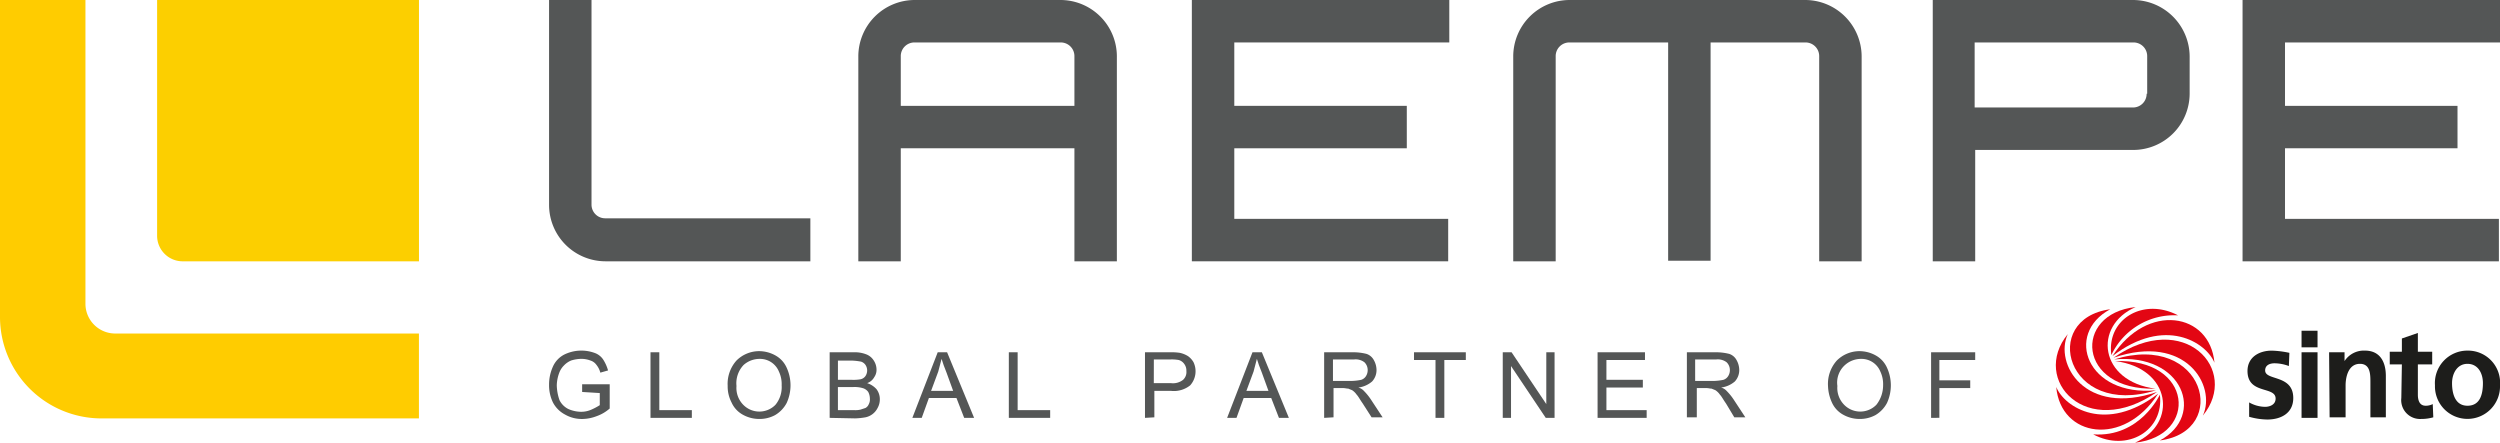
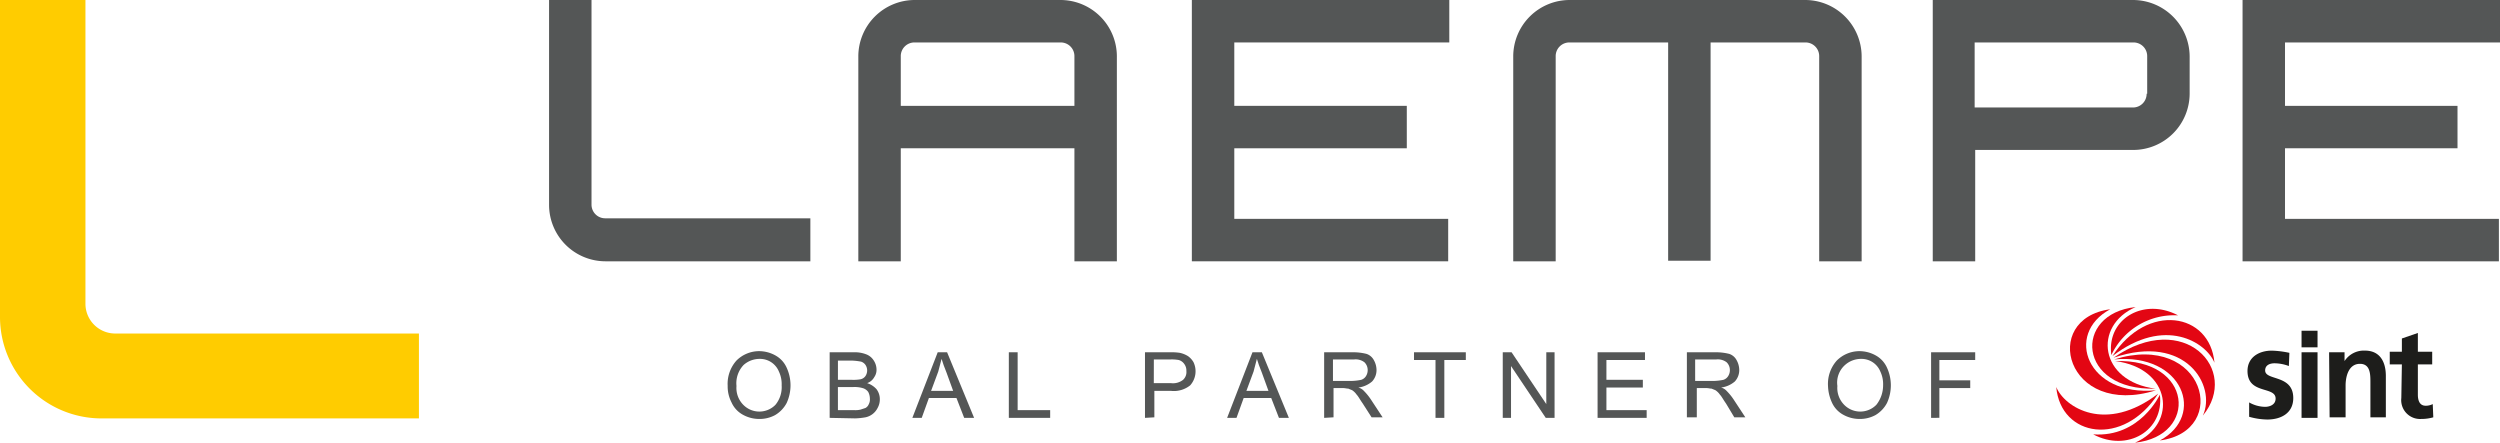
<svg xmlns="http://www.w3.org/2000/svg" id="laempe_sinto_standard-2" width="233.333" height="41.316" viewBox="0 0 233.333 41.316">
  <path id="Pfad_15001" data-name="Pfad 15001" d="M123.988,24.388h-19.14A5.27,5.27,0,0,1,99.6,19.14V0h3.962V19.089a1.274,1.274,0,0,0,1.286,1.286h19.14Z" transform="translate(-48.354)" fill="#545656" />
  <path id="Pfad_15002" data-name="Pfad 15002" d="M369.328,0H350.6V24.388h3.962V13.995h14.767a5.27,5.27,0,0,0,5.248-5.248v-3.5A5.3,5.3,0,0,0,369.328,0Zm1.235,8.747a1.274,1.274,0,0,1-1.286,1.286H354.51V3.962h14.818a1.274,1.274,0,0,1,1.286,1.286v3.5Z" transform="translate(-170.21)" fill="#545656" />
  <path id="Pfad_15003" data-name="Pfad 15003" d="M301.718,0h-21.97A5.27,5.27,0,0,0,274.5,5.248v19.14h3.962V5.248a1.274,1.274,0,0,1,1.286-1.286h9.21V24.337h3.962V3.962h8.85a1.274,1.274,0,0,1,1.286,1.286v19.14h3.962V5.248A5.281,5.281,0,0,0,301.718,0Z" transform="translate(-133.265)" fill="#545656" />
  <path id="Pfad_15004" data-name="Pfad 15004" d="M174.583,0H160.948A5.27,5.27,0,0,0,155.7,5.248v19.14h3.962V13.84h16.207V24.388h3.962V5.248A5.27,5.27,0,0,0,174.583,0ZM159.662,9.879V5.248a1.274,1.274,0,0,1,1.286-1.286h13.635a1.274,1.274,0,0,1,1.286,1.286h0V9.879Z" transform="translate(-75.59)" fill="#545656" />
  <path id="Pfad_15005" data-name="Pfad 15005" d="M240.228,3.962V0H216.2V24.388h23.925V20.426H220.162V13.84h16.1V9.879h-16.1V3.962Z" transform="translate(-104.961)" fill="#545656" />
  <path id="Pfad_15006" data-name="Pfad 15006" d="M430.828,3.962V0H406.8V24.388h23.925V20.426H410.762V13.84h16.1V9.879h-16.1V3.962Z" transform="translate(-197.495)" fill="#545656" />
  <path id="Pfad_15007" data-name="Pfad 15007" d="M39.1,31.128H10.7A2.779,2.779,0,0,1,7.975,28.4V0H0V29.585a9.475,9.475,0,0,0,9.467,9.467H39.1Z" fill="#fc0" />
  <path id="Pfad_15008" data-name="Pfad 15008" d="M411.559,65.041a3.865,3.865,0,0,0-1.338-.257c-.412,0-.875.154-.875.669,0,.978,2.624.36,2.624,2.573,0,1.441-1.183,2.007-2.418,2.007a6.469,6.469,0,0,1-1.7-.257V68.436a3.1,3.1,0,0,0,1.492.412c.36,0,.978-.154.978-.772,0-1.183-2.624-.36-2.624-2.573,0-1.286,1.08-1.9,2.264-1.9a9.007,9.007,0,0,1,1.646.206Z" transform="translate(-197.932 -30.877)" fill="#1d1d1b" />
  <path id="Pfad_15009" data-name="Pfad 15009" d="M417.5,60h1.492v1.544H417.5Zm0,2.007h1.492v6.123H417.5Z" transform="translate(-202.689 -29.129)" fill="#1d1d1b" />
  <path id="Pfad_15010" data-name="Pfad 15010" d="M422.5,63.75h1.441v.823h0a2.152,2.152,0,0,1,1.9-.978c1.389,0,1.955,1.029,1.955,2.367v3.859h-1.441V66.58c0-.772,0-1.749-.978-1.749-1.081,0-1.338,1.235-1.338,2.007v2.984h-1.492Z" transform="translate(-205.117 -30.873)" fill="#1d1d1b" />
  <path id="Pfad_15011" data-name="Pfad 15011" d="M434.632,63.333H433.5V62.149h1.132V60.915l1.492-.515v1.749h1.338v1.183h-1.338v2.83c0,.515.154,1.029.72,1.029a1.425,1.425,0,0,0,.669-.154l.051,1.235a4.013,4.013,0,0,1-1.132.154,1.759,1.759,0,0,1-1.852-1.955Z" transform="translate(-210.457 -29.323)" fill="#1d1d1b" />
-   <path id="Pfad_15012" data-name="Pfad 15012" d="M444.736,63.6a3,3,0,0,1,3.036,3.241,3.037,3.037,0,1,1-6.071,0A3.031,3.031,0,0,1,444.736,63.6Zm0,5.145c1.183,0,1.441-1.08,1.441-2.11,0-.926-.463-1.8-1.441-1.8s-1.441.926-1.441,1.8c0,1.029.309,2.11,1.441,2.11Z" transform="translate(-214.438 -30.877)" fill="#1d1d1b" />
  <path id="Pfad_15013" data-name="Pfad 15013" d="M385.926,71.6s-1.852,4.013-6.226,3.7C382.89,77,386.337,74.944,385.926,71.6Z" transform="translate(-184.338 -34.761)" fill="#e30613" />
  <path id="Pfad_15014" data-name="Pfad 15014" d="M382.519,70.817c-4.888,3.756-8.747,1.286-9.519-.617C373.412,74.882,379.277,75.86,382.519,70.817Z" transform="translate(-181.085 -34.081)" fill="#e30613" />
-   <path id="Pfad_15015" data-name="Pfad 15015" d="M382.38,66c-6.74,2.315-9.621-2.624-8.335-5.4C370.546,64.87,375.794,70.582,382.38,66Z" transform="translate(-181.05 -29.42)" fill="#e30613" />
  <path id="Pfad_15016" data-name="Pfad 15016" d="M383.523,63.663c-6.431.617-8.592-5.248-4.271-7.563C372.667,56.975,375.136,66.287,383.523,63.663Z" transform="translate(-182.296 -27.236)" fill="#e30613" />
  <path id="Pfad_15017" data-name="Pfad 15017" d="M385.431,63.315c-5.248-.669-5.865-5.866-1.852-7.615C377.713,56.317,378.125,63.521,385.431,63.315Z" transform="translate(-184.255 -27.041)" fill="#e30613" />
  <path id="Pfad_15018" data-name="Pfad 15018" d="M382.96,60.331a6.473,6.473,0,0,1,6.226-3.7C385.945,54.928,382.5,56.987,382.96,60.331Z" transform="translate(-185.9 -27.196)" fill="#e30613" />
  <path id="Pfad_15019" data-name="Pfad 15019" d="M383.2,61.427c4.888-3.756,8.747-1.286,9.519.617C392.307,57.363,386.441,56.385,383.2,61.427Z" transform="translate(-186.037 -28.19)" fill="#e30613" />
  <path id="Pfad_15020" data-name="Pfad 15020" d="M383.4,63.3c6.74-2.315,9.621,2.624,8.335,5.4C395.234,64.436,389.986,58.725,383.4,63.3Z" transform="translate(-186.134 -29.912)" fill="#e30613" />
  <path id="Pfad_15021" data-name="Pfad 15021" d="M383.5,64.762c6.431-.617,8.592,5.248,4.27,7.563C394.408,71.451,391.938,62.138,383.5,64.762Z" transform="translate(-186.183 -31.215)" fill="#e30613" />
  <path id="Pfad_15022" data-name="Pfad 15022" d="M383.7,65.494c5.248.669,5.865,5.865,1.852,7.615C391.469,72.491,391.006,65.236,383.7,65.494Z" transform="translate(-186.28 -31.793)" fill="#e30613" />
-   <path id="Pfad_15023" data-name="Pfad 15023" d="M102.687,67.45v-.72h2.573v2.264a3.714,3.714,0,0,1-1.235.72,3.817,3.817,0,0,1-1.286.257,3.135,3.135,0,0,1-1.646-.412,2.67,2.67,0,0,1-1.132-1.132,3.659,3.659,0,0,1-.36-1.646,4.035,4.035,0,0,1,.36-1.7,2.312,2.312,0,0,1,1.08-1.132,3.622,3.622,0,0,1,2.778-.154,1.6,1.6,0,0,1,.823.617,3.715,3.715,0,0,1,.463,1.029l-.72.206a1.9,1.9,0,0,0-.36-.72,1.079,1.079,0,0,0-.566-.412,2.33,2.33,0,0,0-.823-.154,3.231,3.231,0,0,0-.978.154,1.958,1.958,0,0,0-.669.463,1.851,1.851,0,0,0-.412.617,3.536,3.536,0,0,0-.257,1.235,4.411,4.411,0,0,0,.257,1.389,1.821,1.821,0,0,0,.823.823,3.011,3.011,0,0,0,1.132.257,2.3,2.3,0,0,0,1.029-.206,5.623,5.623,0,0,0,.772-.412V67.552Z" transform="translate(-48.354 -30.867)" fill="#545656" />
-   <path id="Pfad_15024" data-name="Pfad 15024" d="M118,70.023V63.9h.823v5.4h3.036v.72Z" transform="translate(-57.287 -31.022)" fill="#545656" />
  <path id="Pfad_15025" data-name="Pfad 15025" d="M131.995,66.941a3.26,3.26,0,0,1,.823-2.367,3,3,0,0,1,2.11-.875,3.143,3.143,0,0,1,1.544.412,2.434,2.434,0,0,1,1.029,1.132,3.944,3.944,0,0,1,0,3.293,2.86,2.86,0,0,1-1.081,1.132,3.045,3.045,0,0,1-1.492.36,3.143,3.143,0,0,1-1.544-.412,2.434,2.434,0,0,1-1.029-1.132A3.242,3.242,0,0,1,131.995,66.941Zm.823,0a2.239,2.239,0,0,0,.617,1.749,2.1,2.1,0,0,0,2.933.1l.1-.1a2.6,2.6,0,0,0,.566-1.8,2.747,2.747,0,0,0-.257-1.286,1.9,1.9,0,0,0-1.8-1.183,2.242,2.242,0,0,0-1.492.566,2.477,2.477,0,0,0-.669,1.955Z" transform="translate(-64.079 -30.925)" fill="#545656" />
  <path id="Pfad_15026" data-name="Pfad 15026" d="M150.5,70.023V63.9h2.315a2.933,2.933,0,0,1,1.132.206,1.423,1.423,0,0,1,.669.566,1.555,1.555,0,0,1,.257.823,1.181,1.181,0,0,1-.206.72,1.217,1.217,0,0,1-.669.566,1.985,1.985,0,0,1,.875.566,1.541,1.541,0,0,1,.309.926,1.629,1.629,0,0,1-.206.823,1.635,1.635,0,0,1-1.132.875,6.3,6.3,0,0,1-.978.1Zm.772-3.55h1.338a3.893,3.893,0,0,0,.772-.051.749.749,0,0,0,.463-.309.935.935,0,0,0,0-1.029.8.8,0,0,0-.412-.309,5.67,5.67,0,0,0-.926-.1h-1.235Zm0,2.83h1.544a2.111,2.111,0,0,0,.566-.051l.463-.154a.692.692,0,0,0,.309-.36.928.928,0,0,0,.1-.515,1.37,1.37,0,0,0-.154-.617.944.944,0,0,0-.515-.36,2.7,2.7,0,0,0-.875-.1h-1.441Z" transform="translate(-73.065 -31.022)" fill="#545656" />
  <path id="Pfad_15027" data-name="Pfad 15027" d="M165.5,70.023l2.367-6.123h.875l2.521,6.123h-.926l-.72-1.852h-2.573l-.669,1.852Zm1.749-2.521h2.058l-.617-1.7c-.206-.515-.36-.926-.463-1.286-.1.412-.206.772-.309,1.183Z" transform="translate(-80.347 -31.022)" fill="#545656" />
  <path id="Pfad_15028" data-name="Pfad 15028" d="M183,70.023V63.9h.823v5.4h3.036v.72Z" transform="translate(-88.843 -31.022)" fill="#545656" />
  <path id="Pfad_15029" data-name="Pfad 15029" d="M207.7,70.023V63.9h2.315a5.592,5.592,0,0,1,.926.051,2.425,2.425,0,0,1,.772.309,1.781,1.781,0,0,1,.515.566,1.969,1.969,0,0,1-.309,2.161,2.433,2.433,0,0,1-1.8.515h-1.544v2.47Zm.823-3.241h1.6a1.532,1.532,0,0,0,1.132-.309.982.982,0,0,0,.309-.823,1.034,1.034,0,0,0-.206-.669.943.943,0,0,0-.515-.36,3.894,3.894,0,0,0-.772-.051h-1.544Z" transform="translate(-100.835 -31.022)" fill="#545656" />
  <path id="Pfad_15030" data-name="Pfad 15030" d="M222.6,70.023l2.367-6.123h.875l2.521,6.123h-.926l-.72-1.852h-2.573l-.669,1.852Zm1.8-2.521h2.058l-.617-1.7c-.206-.515-.36-.926-.463-1.286-.1.412-.206.772-.309,1.183Z" transform="translate(-108.069 -31.022)" fill="#545656" />
  <path id="Pfad_15031" data-name="Pfad 15031" d="M240.2,70.023V63.9h2.727a5.073,5.073,0,0,1,1.235.154,1.217,1.217,0,0,1,.669.566,1.926,1.926,0,0,1,.257.926,1.562,1.562,0,0,1-.412,1.08,2.429,2.429,0,0,1-1.286.566,1.068,1.068,0,0,1,.515.309,5.2,5.2,0,0,1,.669.823l1.081,1.646h-1.029l-.823-1.286c-.257-.36-.412-.669-.566-.823a1.566,1.566,0,0,0-.412-.412c-.1-.051-.257-.1-.36-.154-.154,0-.309-.051-.463-.051h-.926v2.727Zm.823-3.447h1.749a5.07,5.07,0,0,0,.875-.1.821.821,0,0,0,.463-.36,1.037,1.037,0,0,0,.154-.566,1.016,1.016,0,0,0-.309-.72,1.35,1.35,0,0,0-.978-.257h-1.955Z" transform="translate(-116.613 -31.022)" fill="#545656" />
  <path id="Pfad_15032" data-name="Pfad 15032" d="M258.507,70.023v-5.4H256.5V63.9h4.836v.72H259.33v5.4Z" transform="translate(-124.526 -31.022)" fill="#545656" />
  <path id="Pfad_15033" data-name="Pfad 15033" d="M272.6,70.023V63.9h.823l3.241,4.836V63.9h.772v6.123h-.823l-3.241-4.836v4.836Z" transform="translate(-132.343 -31.022)" fill="#545656" />
  <path id="Pfad_15034" data-name="Pfad 15034" d="M289.8,70.023V63.9h4.425v.72h-3.6v1.852h3.4v.72h-3.4V69.3h3.756v.72Z" transform="translate(-140.693 -31.022)" fill="#545656" />
  <path id="Pfad_15035" data-name="Pfad 15035" d="M306,70.023V63.9h2.727a5.074,5.074,0,0,1,1.235.154,1.217,1.217,0,0,1,.669.566,1.925,1.925,0,0,1,.257.926,1.562,1.562,0,0,1-.412,1.08,2.429,2.429,0,0,1-1.286.566,1.068,1.068,0,0,1,.515.309,5.2,5.2,0,0,1,.669.823l1.08,1.646h-1.029l-.772-1.286c-.257-.36-.412-.669-.566-.823a1.566,1.566,0,0,0-.412-.412c-.1-.051-.257-.1-.36-.154-.154,0-.309-.051-.463-.051h-.926v2.727H306Zm.772-3.447h1.749a5.072,5.072,0,0,0,.875-.1.821.821,0,0,0,.463-.36,1.037,1.037,0,0,0,.154-.566,1.016,1.016,0,0,0-.309-.72,1.35,1.35,0,0,0-.978-.257h-1.955Z" transform="translate(-148.558 -31.022)" fill="#545656" />
  <path id="Pfad_15036" data-name="Pfad 15036" d="M331.595,66.941a3.26,3.26,0,0,1,.823-2.367,3,3,0,0,1,2.109-.875,3.143,3.143,0,0,1,1.544.412,2.434,2.434,0,0,1,1.029,1.132,3.943,3.943,0,0,1,0,3.293,2.86,2.86,0,0,1-1.08,1.132,3.045,3.045,0,0,1-1.492.36,3.143,3.143,0,0,1-1.543-.412,2.433,2.433,0,0,1-1.029-1.132A3.987,3.987,0,0,1,331.595,66.941Zm.875,0a2.238,2.238,0,0,0,.617,1.749,2.1,2.1,0,0,0,2.933.1l.1-.1a2.937,2.937,0,0,0,.617-1.8,2.747,2.747,0,0,0-.257-1.286,1.9,1.9,0,0,0-1.8-1.183,2.242,2.242,0,0,0-1.492.566,2.2,2.2,0,0,0-.72,1.955Z" transform="translate(-160.981 -30.925)" fill="#545656" />
  <path id="Pfad_15037" data-name="Pfad 15037" d="M350.3,70.023V63.9h4.116v.72h-3.344v1.9h2.881v.72h-2.881v2.778Z" transform="translate(-170.065 -31.022)" fill="#545656" />
-   <path id="Pfad_15038" data-name="Pfad 15038" d="M28.5,0V21.97a2.385,2.385,0,0,0,2.47,2.418H52.94V0Z" transform="translate(-13.836)" fill="#fccf00" />
</svg>